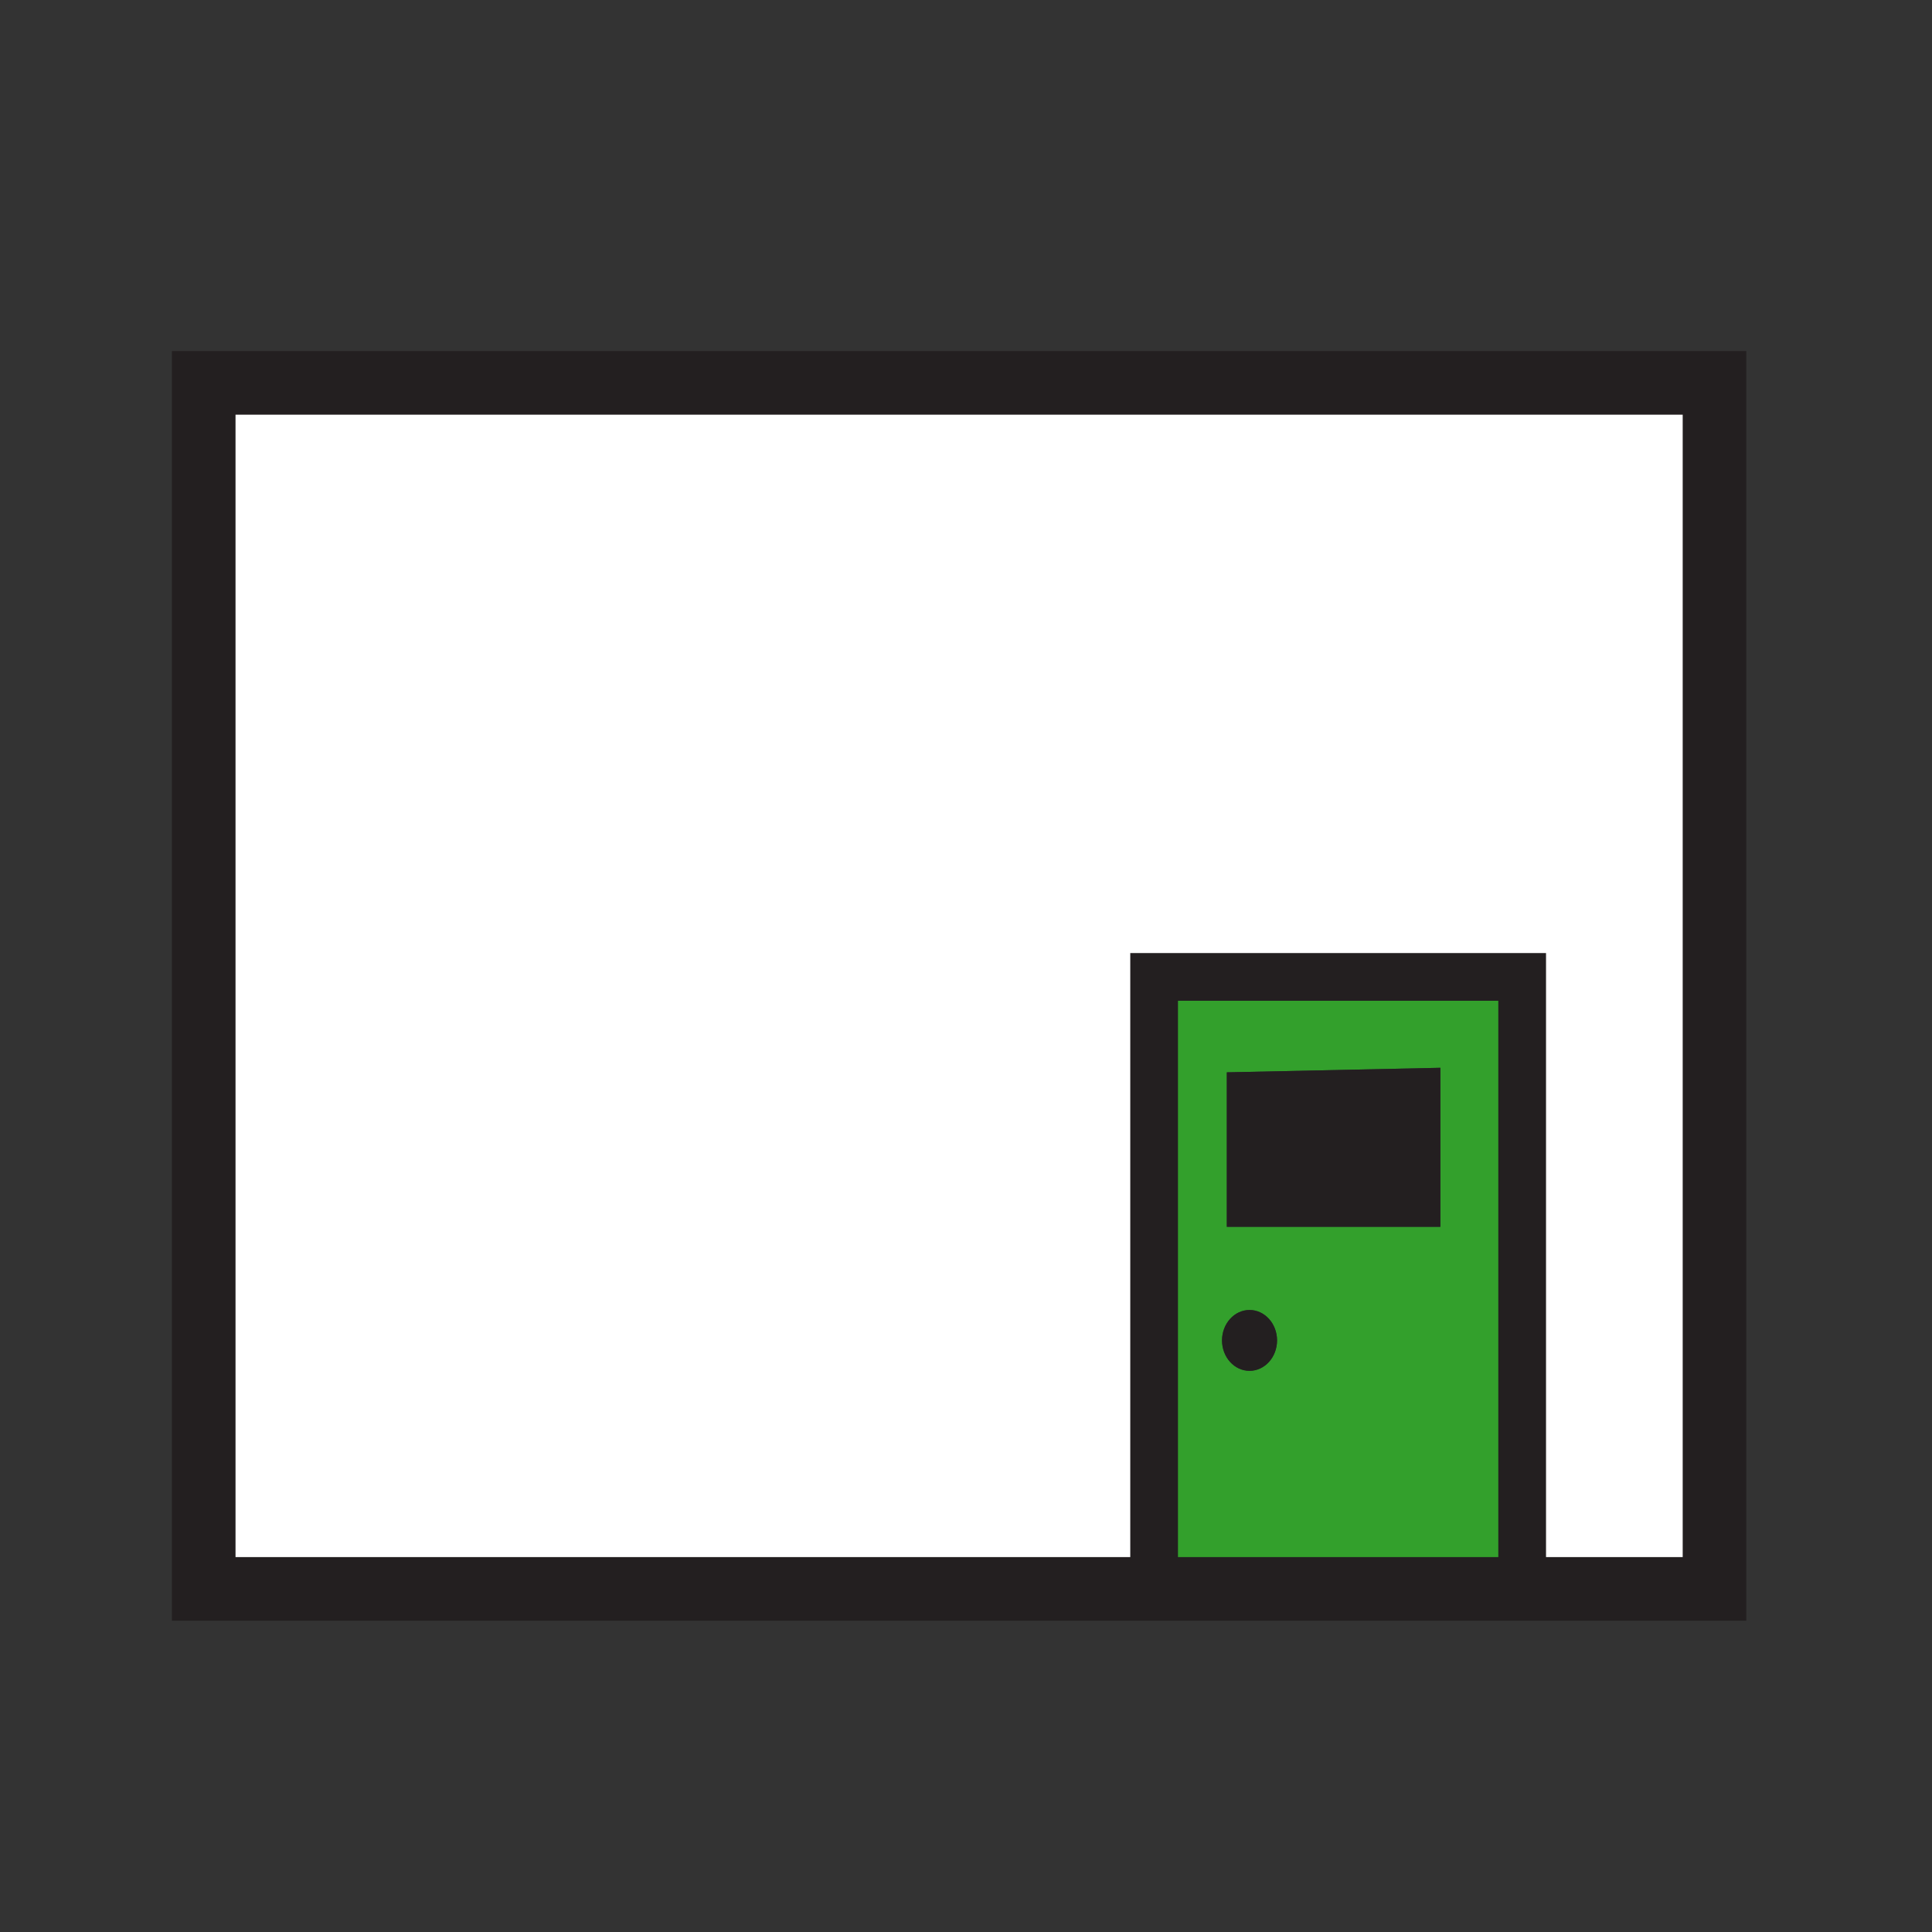
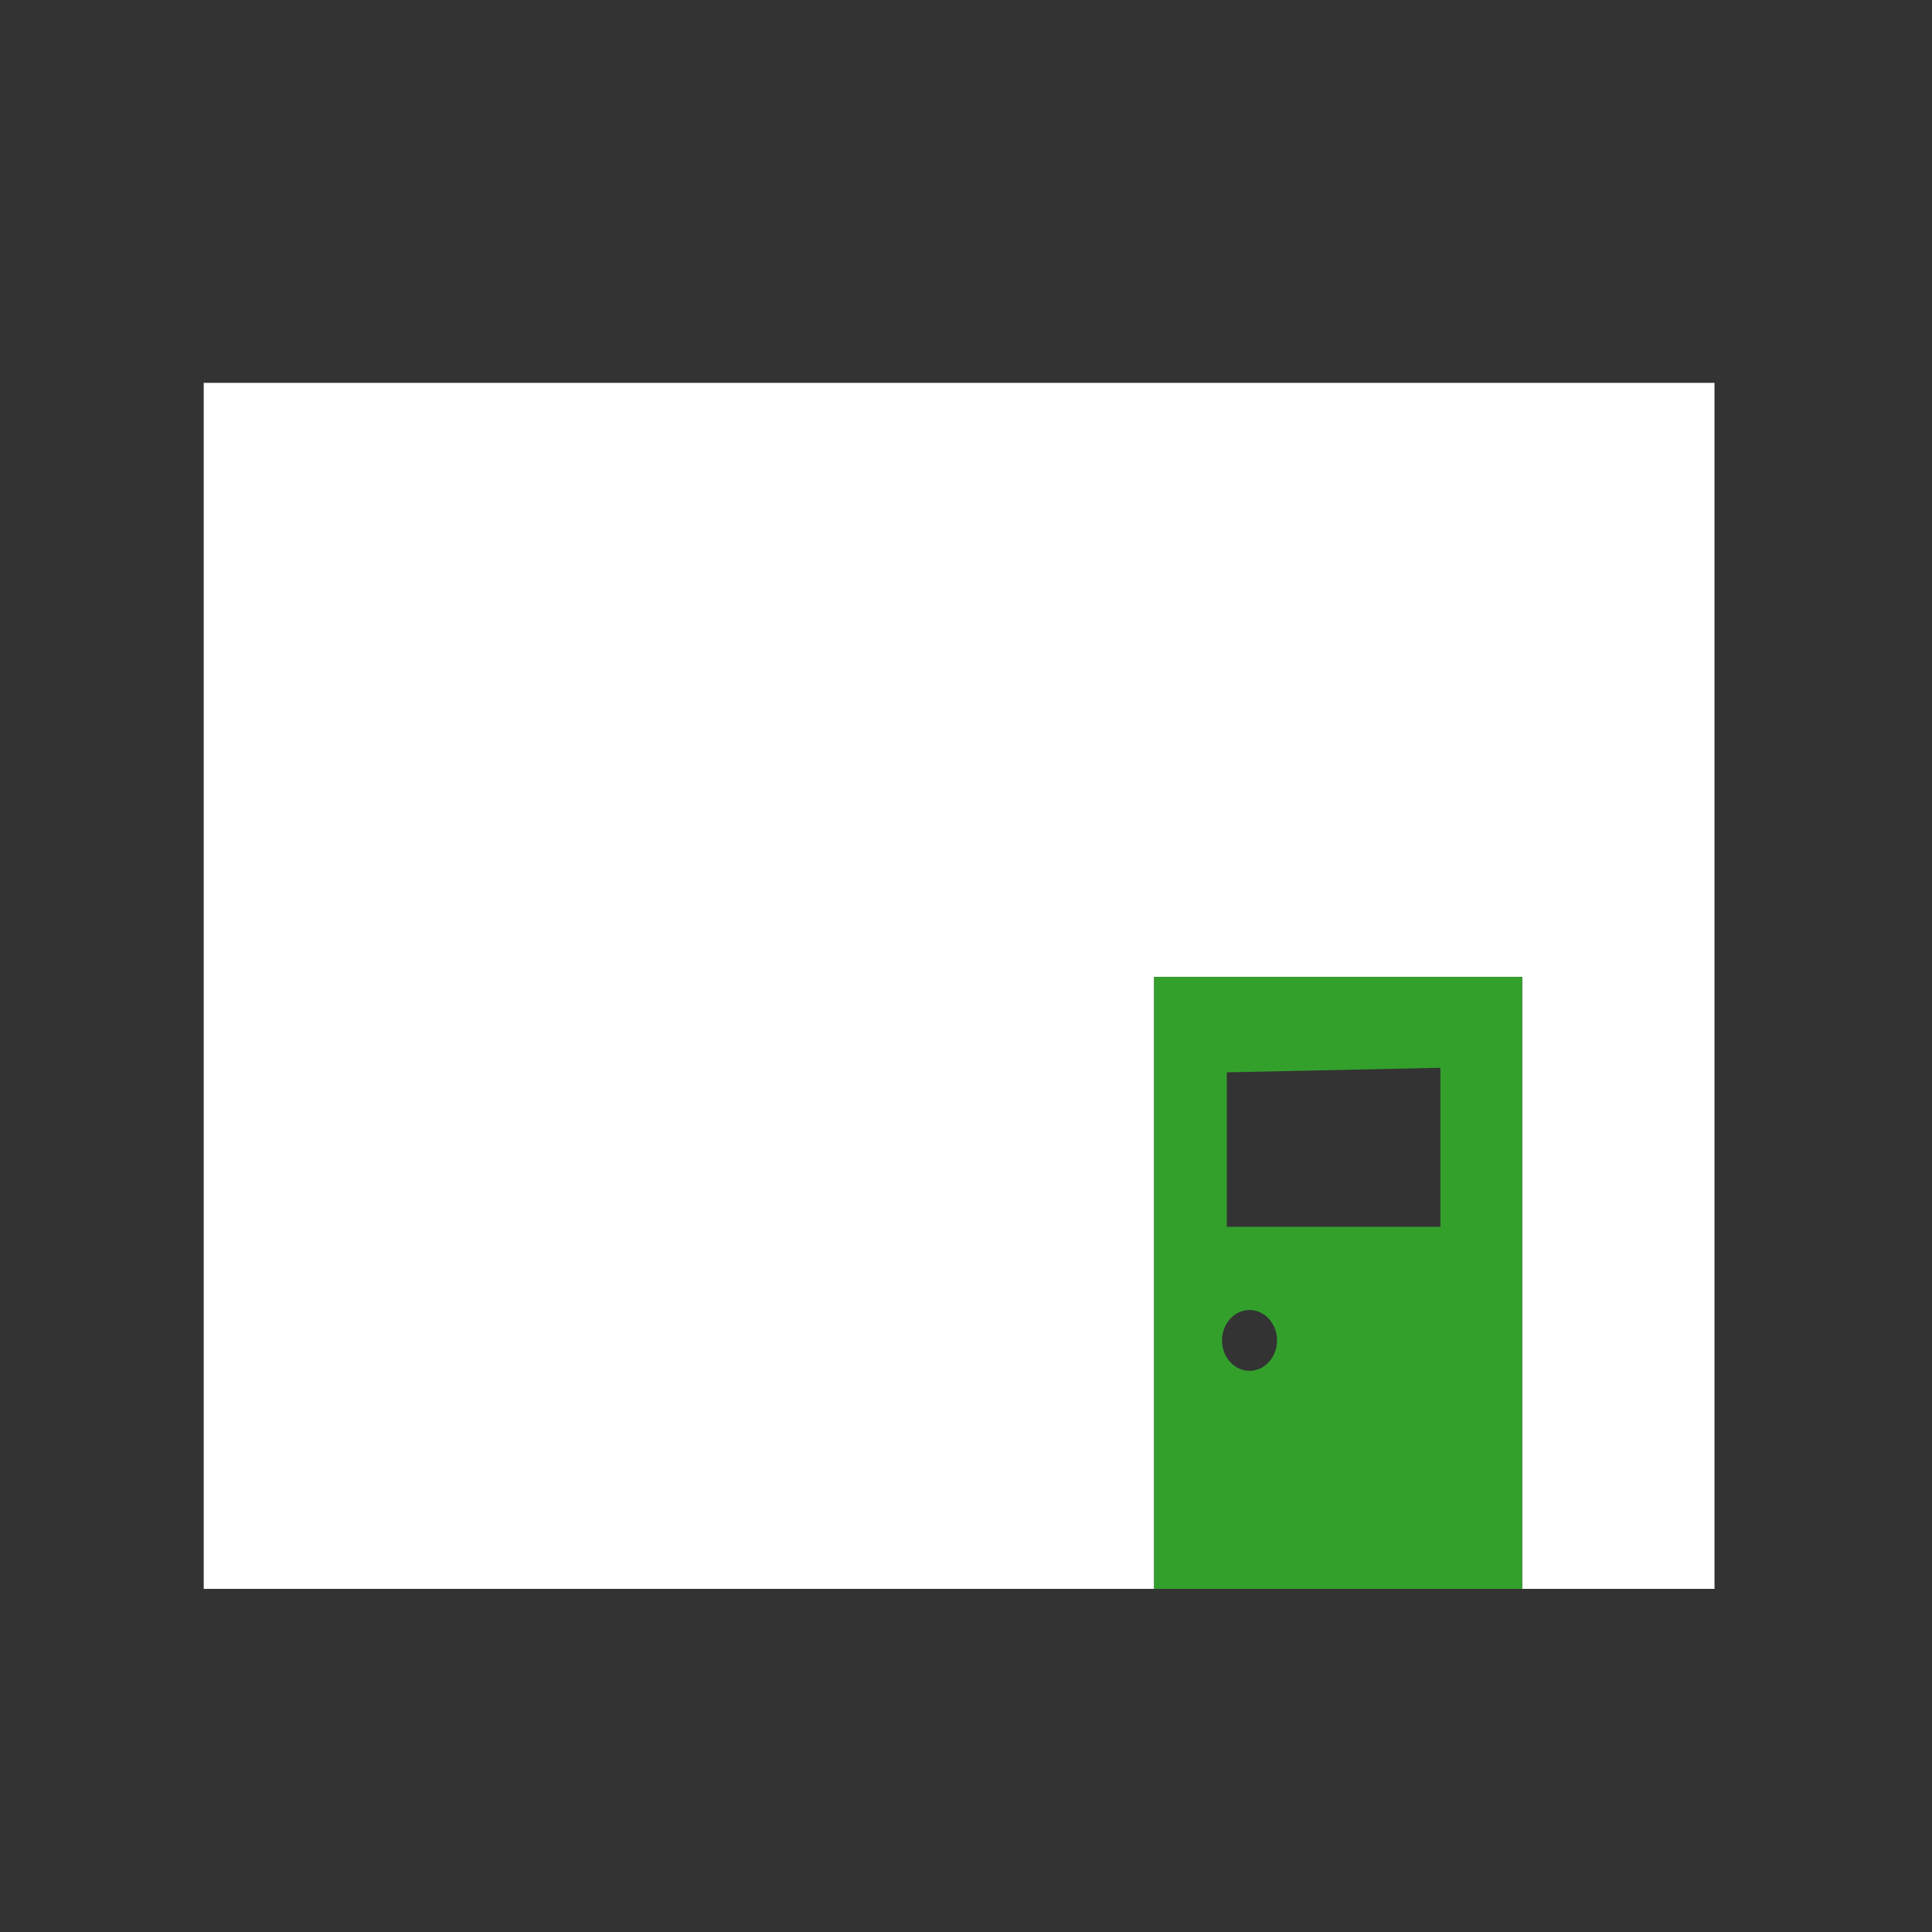
<svg xmlns="http://www.w3.org/2000/svg" width="850.394" height="850.394" viewBox="0 0 850.394 850.394" overflow="visible">
  <rect x="0" y="0" width="850.394" height="850.394" fill="#333333" stroke="none" />
  <path fill="#fff" d="M754.66 168.52v530.85H670V430H508v269.37H89.67V168.52z" />
-   <path d="M670 698v1.37H508V430h162v268zm-36-158v-70l-94 2v68h94zm-71.89 50c0-7.38-5.42-13.39-12.11-13.39s-12.11 6.01-12.11 13.39c0 7.39 5.42 13.39 12.11 13.39s12.11-6 12.11-13.39z" fill="#33a02c" />
-   <path fill="#231f20" d="M634 470v70h-94v-68zM550 576.61c6.69 0 12.11 6.01 12.11 13.39 0 7.39-5.42 13.39-12.11 13.39s-12.11-6-12.11-13.39c0-7.38 5.42-13.39 12.11-13.39z" />
+   <path d="M670 698v1.37H508V430h162v268zm-36-158v-70l-94 2v68h94m-71.89 50c0-7.38-5.42-13.39-12.11-13.39s-12.11 6.01-12.11 13.39c0 7.39 5.42 13.39 12.11 13.39s12.11-6 12.11-13.39z" fill="#33a02c" />
  <g fill="none" stroke="#231f20">
-     <path stroke-width="21" d="M670 698V430H508v264" />
-     <path stroke-width="28" d="M508 699.37H89.67V168.52h664.99v530.85H670z" />
-   </g>
+     </g>
  <path fill="none" d="M0 0h850.394v850.394H0z" />
</svg>